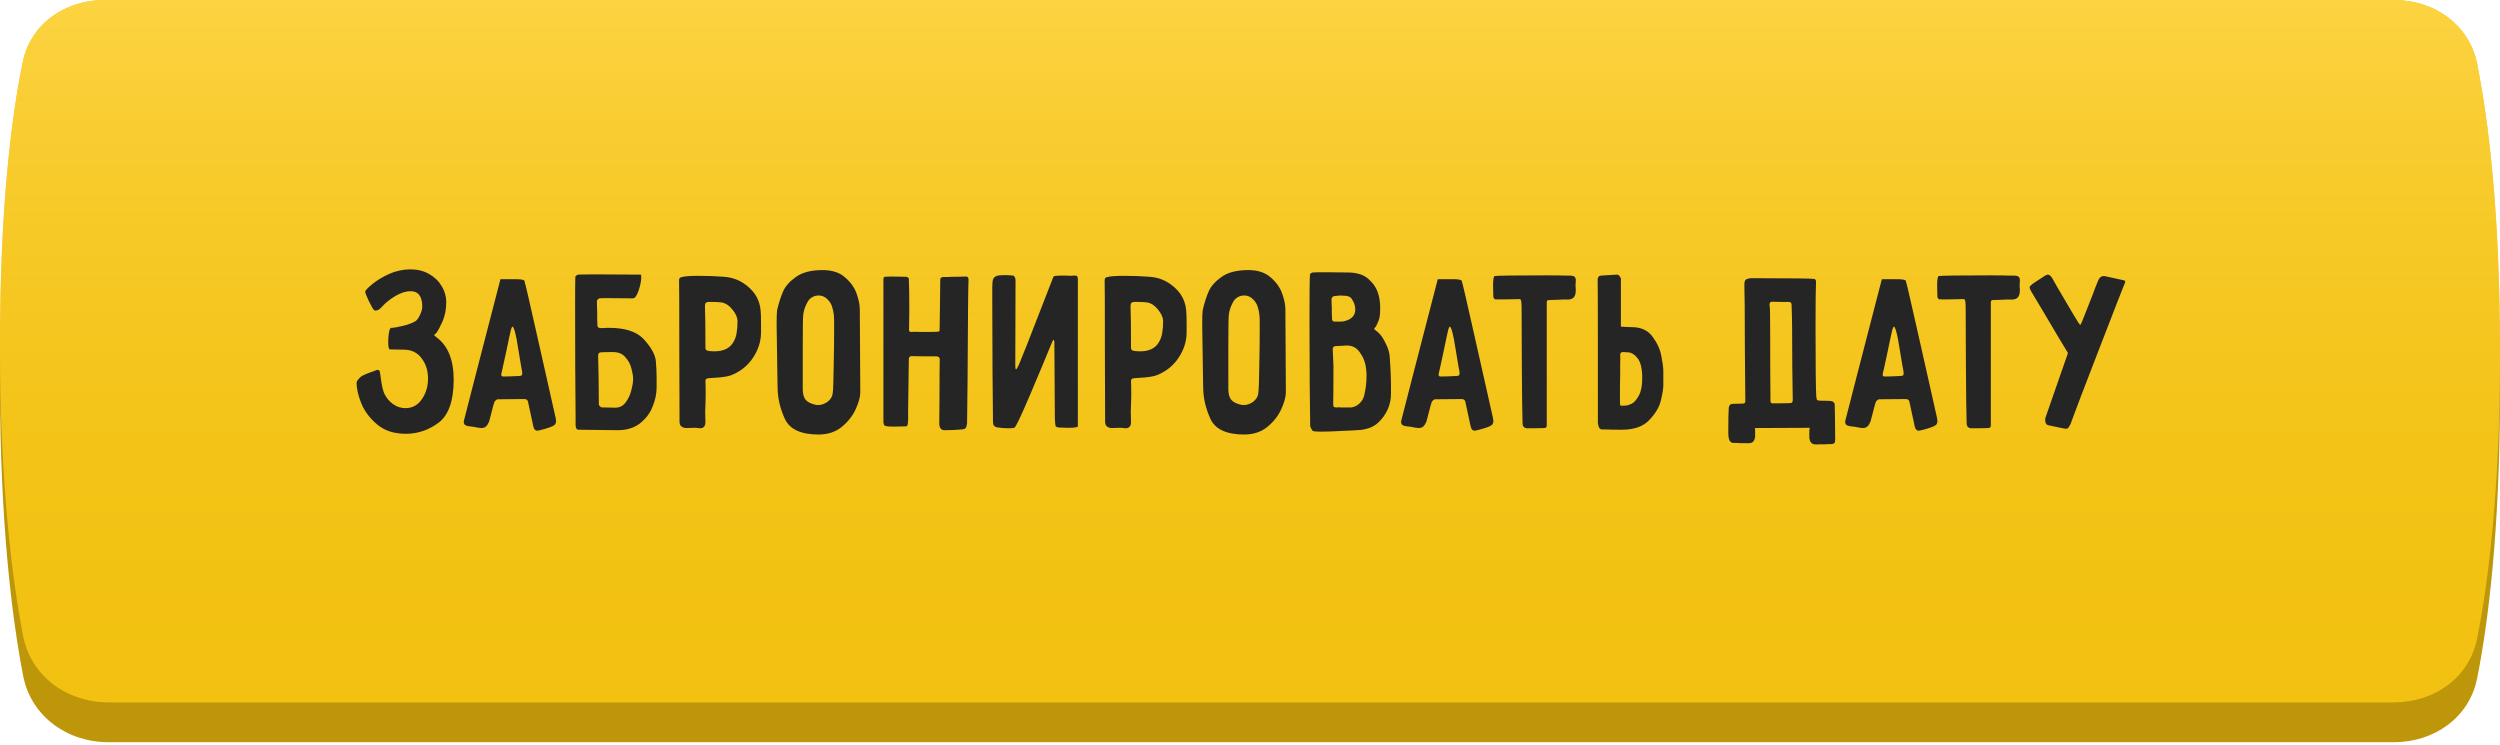
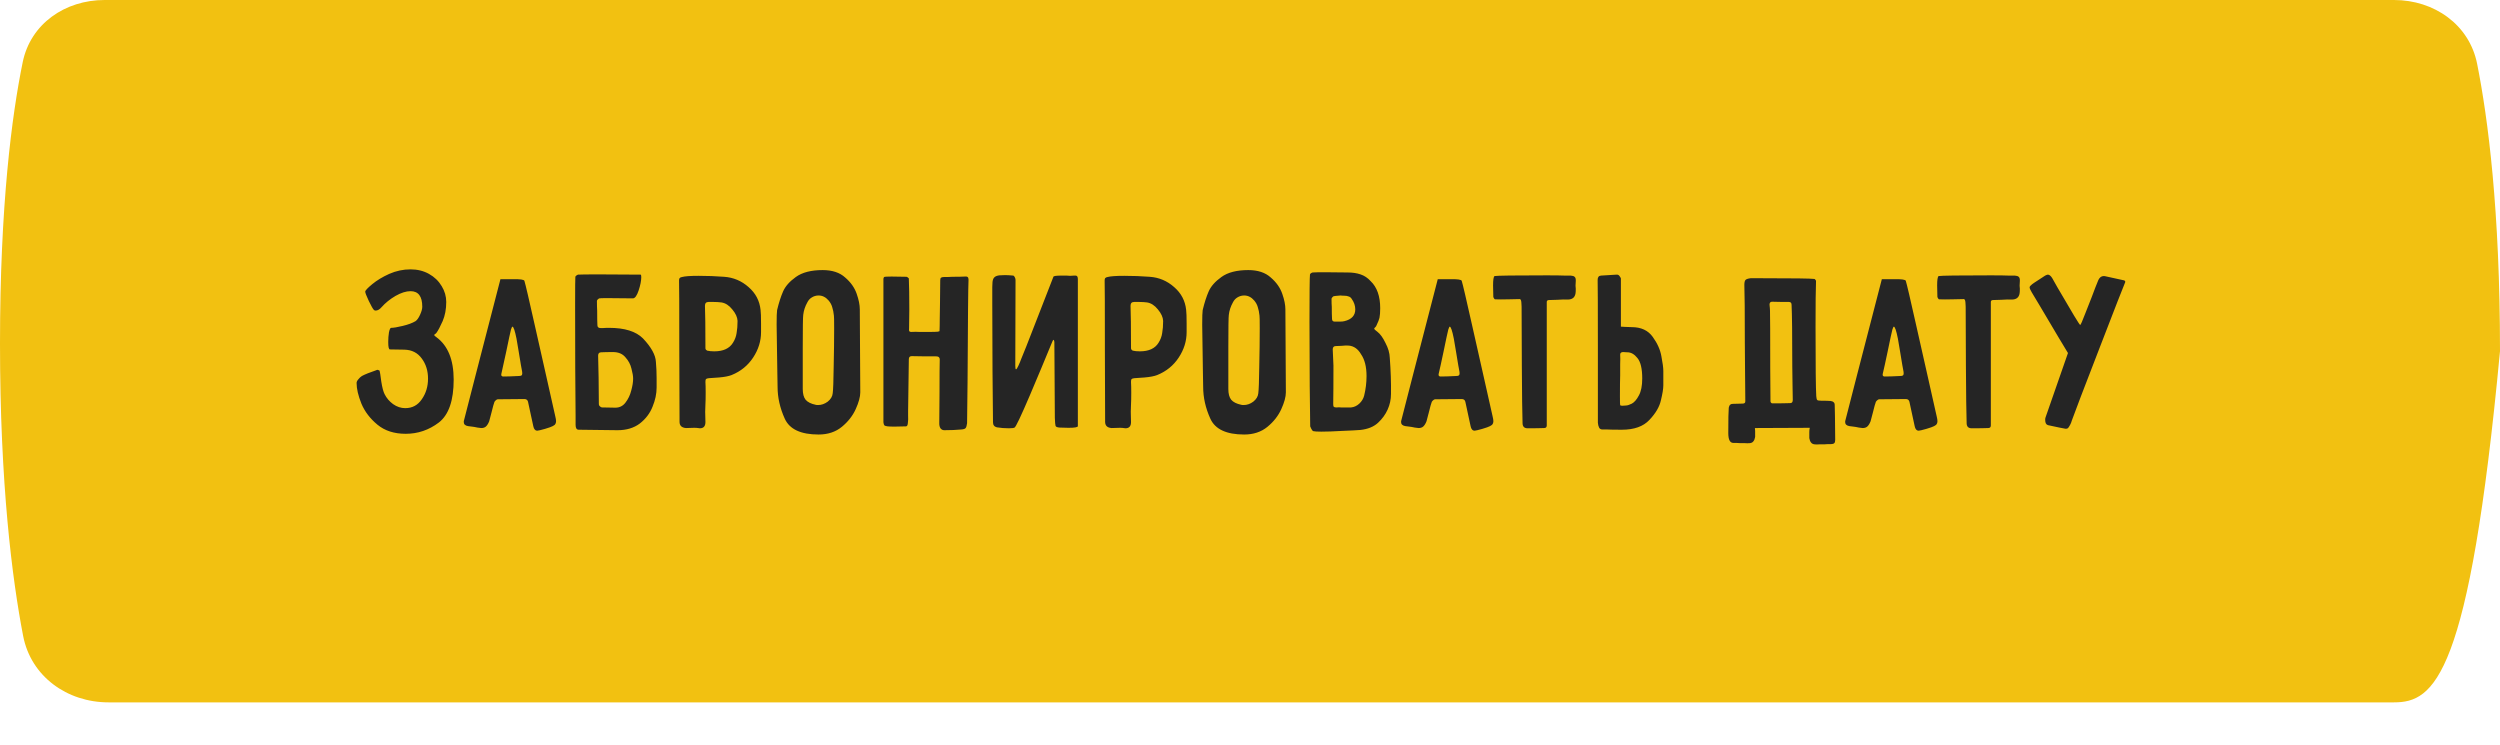
<svg xmlns="http://www.w3.org/2000/svg" width="1004" height="299" viewBox="0 0 1004 299" fill="none">
-   <path d="M9.115 40.997C12.28 25.509 26.187 16 41.995 16H961.422C977.525 16 991.666 25.831 994.814 41.624C999.168 63.463 1004 100.45 1004 157.035C1004 213.621 999.168 250.607 994.814 272.447C991.666 288.239 977.525 298.071 961.422 298.071H43.583C26.977 298.071 12.427 287.676 9.289 271.37C4.909 248.611 6.97026e-09 210.499 4.48562e-09 154C2.03372e-09 98.246 4.781 62.211 9.115 40.997Z" fill="#BE960A" />
-   <path d="M9.115 24.997C12.28 9.509 26.187 0 41.995 0H961.422C977.525 0 991.666 9.831 994.814 25.624C999.168 47.463 1004 84.45 1004 141.035C1004 197.621 999.168 234.607 994.814 256.447C991.666 272.239 977.525 282.071 961.422 282.071H43.583C26.977 282.071 12.427 271.676 9.289 255.37C4.909 232.611 6.97026e-09 194.499 4.48562e-09 138C2.03372e-09 82.246 4.781 46.211 9.115 24.997Z" fill="#F2C111" />
-   <path d="M9.115 24.997C12.28 9.509 26.187 0 41.995 0H961.422C977.525 0 991.666 9.831 994.814 25.624C999.168 47.463 1004 84.45 1004 141.035C1004 197.621 999.168 234.607 994.814 256.447C991.666 272.239 977.525 282.071 961.422 282.071H43.583C26.977 282.071 12.427 271.676 9.289 255.37C4.909 232.611 6.97026e-09 194.499 4.48562e-09 138C2.03372e-09 82.246 4.781 46.211 9.115 24.997Z" fill="url(#paint0_linear_158_128)" />
+   <path d="M9.115 24.997C12.28 9.509 26.187 0 41.995 0H961.422C977.525 0 991.666 9.831 994.814 25.624C999.168 47.463 1004 84.45 1004 141.035C991.666 272.239 977.525 282.071 961.422 282.071H43.583C26.977 282.071 12.427 271.676 9.289 255.37C4.909 232.611 6.97026e-09 194.499 4.48562e-09 138C2.03372e-09 82.246 4.781 46.211 9.115 24.997Z" fill="#F2C111" />
  <path d="M150.139 124.443C150.331 124.636 150.556 124.732 150.813 124.732C151.647 124.732 152.449 124.283 153.219 123.384C154.76 121.651 156.621 120.143 158.803 118.86C161.049 117.576 163.071 116.934 164.868 116.934C168.013 116.934 169.585 119.02 169.585 123.192C169.585 124.026 169.296 125.085 168.719 126.369C168.141 127.652 167.531 128.519 166.889 128.968C165.606 129.738 163.873 130.38 161.691 130.893C159.573 131.407 158.033 131.663 157.07 131.663C156.749 131.663 156.46 132.273 156.204 133.492C156.011 134.712 155.915 135.995 155.915 137.343C155.915 139.333 156.139 140.328 156.589 140.328C158.771 140.328 160.696 140.36 162.365 140.424C165.381 140.488 167.724 141.675 169.392 143.986C171.061 146.232 171.895 148.928 171.895 152.072C171.895 155.217 171.061 157.977 169.392 160.351C167.788 162.726 165.574 163.913 162.75 163.913C161.017 163.913 159.38 163.368 157.84 162.277C156.364 161.186 155.241 159.87 154.471 158.33C153.957 157.367 153.508 155.666 153.123 153.228C152.802 150.725 152.577 149.281 152.449 148.895C152.385 148.767 152.192 148.671 151.871 148.607C151.615 148.478 151.422 148.478 151.294 148.607C148.47 149.569 146.48 150.372 145.325 151.013C144.812 151.334 144.33 151.784 143.881 152.361C143.432 152.875 143.207 153.356 143.207 153.805C143.207 156.116 143.849 158.875 145.133 162.084C146.48 165.293 148.63 168.117 151.583 170.556C154.535 172.995 158.322 174.214 162.942 174.214C167.82 174.214 172.248 172.706 176.228 169.69C180.207 166.609 182.196 160.865 182.196 152.457C182.196 144.499 179.886 138.819 175.265 135.418C174.687 135.033 174.398 134.744 174.398 134.551C174.398 134.423 174.495 134.295 174.687 134.166C174.944 134.038 175.136 133.878 175.265 133.685C175.971 132.722 176.805 131.15 177.768 128.968C178.731 126.722 179.212 124.154 179.212 121.266C179.212 119.02 178.602 116.902 177.383 114.913C176.163 112.859 174.463 111.222 172.28 110.003C170.098 108.783 167.627 108.174 164.868 108.174C161.916 108.174 159.06 108.783 156.3 110.003C153.604 111.222 151.326 112.602 149.465 114.142C147.604 115.683 146.673 116.677 146.673 117.127C146.673 117.576 147.154 118.827 148.117 120.881C149.08 122.871 149.754 124.058 150.139 124.443ZM190.964 150.821L186.343 168.823C186.279 168.951 186.247 169.176 186.247 169.497C186.247 170.396 186.825 170.941 187.98 171.134C188.365 171.198 188.878 171.262 189.52 171.326C190.162 171.39 190.9 171.519 191.734 171.711C192.504 171.84 193.018 171.904 193.275 171.904C194.045 171.904 194.654 171.711 195.104 171.326C195.617 170.877 196.066 170.171 196.452 169.208C196.58 168.823 196.901 167.604 197.414 165.55C197.928 163.432 198.313 162.052 198.569 161.41C198.698 161.154 198.89 160.929 199.147 160.737C199.404 160.48 199.66 160.351 199.917 160.351L210.603 160.255C211.373 160.255 211.855 160.608 212.047 161.314L214.165 171.134C214.293 171.775 214.486 172.225 214.743 172.481C214.999 172.802 215.352 172.963 215.802 172.963C215.994 172.963 216.347 172.899 216.861 172.77C218.208 172.449 219.524 172.064 220.808 171.615C221.706 171.294 222.348 170.973 222.733 170.652C223.118 170.267 223.311 169.754 223.311 169.112C223.311 168.663 223.214 168.053 223.022 167.283L219.171 150.147C218.529 147.387 217.053 140.841 214.743 130.508C212.432 120.175 211.052 114.271 210.603 112.795C210.475 112.281 208.87 112.057 205.79 112.121C202.773 112.121 201.169 112.121 200.976 112.121L190.964 150.821ZM205.212 132.337C205.469 131.567 205.661 131.182 205.79 131.182C206.239 131.182 206.784 132.786 207.426 135.995L208.293 141.098C209.063 145.847 209.512 148.478 209.64 148.992C209.705 149.248 209.737 149.601 209.737 150.051C209.737 150.436 209.608 150.692 209.352 150.821C209.159 150.949 208.742 151.013 208.1 151.013C205.661 151.142 203.672 151.206 202.131 151.206C201.425 151.206 201.169 150.821 201.361 150.051C201.81 148.189 202.452 145.269 203.287 141.29C204.313 136.284 204.955 133.3 205.212 132.337ZM240.497 110.195C235.94 110.195 233.148 110.227 232.121 110.292C231.929 110.356 231.704 110.484 231.448 110.677C231.255 110.805 231.127 110.966 231.062 111.158C230.998 111.607 230.966 115.49 230.966 122.807C230.966 141.098 231.03 155.891 231.159 167.187V170.652C231.159 171.936 231.576 172.578 232.41 172.578L248.006 172.77C251.6 172.77 254.584 171.872 256.959 170.075C259.333 168.213 261.034 165.967 262.061 163.336C263.152 160.704 263.698 158.137 263.698 155.634V151.88C263.698 149.634 263.601 147.451 263.409 145.334C263.28 142.574 261.548 139.429 258.21 135.899C255.386 133.075 250.862 131.663 244.636 131.663C243.481 131.663 242.647 131.695 242.133 131.76C241.684 131.76 241.395 131.76 241.267 131.76C240.368 131.76 239.919 131.375 239.919 130.604C239.855 129.513 239.823 127.556 239.823 124.732C239.759 123.769 239.727 122.486 239.727 120.881C239.727 120.689 239.823 120.496 240.015 120.304C240.272 120.047 240.497 119.886 240.689 119.822C240.882 119.758 242.005 119.726 244.059 119.726L254.167 119.822C255.001 119.822 255.771 118.763 256.477 116.645C257.183 114.527 257.536 112.73 257.536 111.254C257.536 110.613 257.44 110.292 257.248 110.292L240.497 110.195ZM246.177 141.386C248.359 141.386 250.027 142.092 251.183 143.504C252.402 144.852 253.204 146.36 253.589 148.029C254.039 149.698 254.263 151.045 254.263 152.072C254.263 153.42 254.007 155.025 253.493 156.886C253.044 158.683 252.274 160.287 251.183 161.699C250.156 163.047 248.808 163.721 247.139 163.721L241.845 163.625C241.78 163.625 241.62 163.593 241.363 163.528C241.171 163.4 240.978 163.24 240.786 163.047C240.593 162.854 240.497 162.598 240.497 162.277C240.497 159.004 240.465 155.474 240.401 151.687C240.336 147.901 240.272 144.948 240.208 142.831C240.208 141.932 240.625 141.483 241.459 141.483C242.615 141.419 244.187 141.386 246.177 141.386ZM305.634 129.93C305.634 127.235 305.57 125.406 305.441 124.443C305.056 120.785 303.452 117.736 300.628 115.298C297.804 112.795 294.531 111.415 290.809 111.158C287.471 110.901 284.07 110.773 280.604 110.773C277.267 110.773 275.02 110.933 273.865 111.254C273.416 111.318 273.095 111.479 272.903 111.736C272.774 111.928 272.71 112.249 272.71 112.698C272.774 113.854 272.806 123.031 272.806 140.231L272.903 169.401C272.903 170.941 273.769 171.775 275.502 171.904L278.775 171.807C279.481 171.807 279.994 171.84 280.315 171.904L281.085 172C282.562 172 283.3 171.166 283.3 169.497C283.235 167.893 283.203 166.513 283.203 165.357C283.268 164.138 283.3 163.143 283.3 162.373C283.364 161.346 283.396 159.774 283.396 157.656C283.396 155.795 283.364 154.383 283.3 153.42C283.3 152.842 283.364 152.457 283.492 152.265C283.685 152.072 284.07 151.944 284.647 151.88C285.225 151.816 286.605 151.719 288.787 151.591C290.969 151.398 292.638 151.078 293.793 150.628C297.451 149.152 300.339 146.81 302.457 143.601C304.575 140.392 305.634 136.99 305.634 133.396V129.93ZM283.3 139.846C283.3 131.439 283.235 125.759 283.107 122.807C283.107 121.78 283.588 121.266 284.551 121.266C284.744 121.266 285.418 121.266 286.573 121.266C287.728 121.266 288.787 121.33 289.75 121.459C291.354 121.716 292.798 122.646 294.082 124.251C295.429 125.855 296.135 127.395 296.2 128.872C296.2 130.733 296.071 132.369 295.815 133.781C295.622 135.129 295.141 136.413 294.371 137.632C292.959 139.942 290.456 141.098 286.862 141.098C285.706 141.098 284.744 141.001 283.973 140.809C283.845 140.745 283.685 140.616 283.492 140.424C283.364 140.231 283.3 140.039 283.3 139.846ZM312.083 124.539C311.955 125.31 311.891 127.267 311.891 130.412C311.891 132.337 311.987 138.787 312.18 149.762L312.276 155.345C312.276 159.645 313.238 163.913 315.164 168.149C317.089 172.385 321.614 174.503 328.738 174.503C332.46 174.503 335.573 173.476 338.076 171.422C340.579 169.369 342.44 166.994 343.659 164.298C344.879 161.603 345.489 159.357 345.489 157.56C345.489 153.26 345.456 147.708 345.392 140.905C345.392 134.102 345.36 128.551 345.296 124.251C345.296 122.454 344.879 120.368 344.045 117.993C343.21 115.554 341.67 113.372 339.424 111.447C337.242 109.457 334.225 108.463 330.374 108.463C325.753 108.463 322.159 109.393 319.592 111.254C317.089 113.051 315.388 114.977 314.49 117.03C313.591 119.084 312.789 121.587 312.083 124.539ZM334.899 126.754C334.963 126.946 334.995 128.647 334.995 131.856C334.995 136.541 334.931 141.707 334.803 147.355C334.739 152.939 334.61 156.469 334.418 157.945C334.289 159.228 333.615 160.351 332.396 161.314C331.177 162.213 329.893 162.662 328.545 162.662C328.096 162.662 327.775 162.63 327.583 162.566C325.721 162.181 324.374 161.507 323.539 160.544C322.769 159.581 322.384 158.137 322.384 156.212V151.88V139.654C322.384 131.695 322.448 127.299 322.577 126.465C322.769 124.732 323.315 123.063 324.213 121.459C324.662 120.56 325.272 119.886 326.042 119.437C326.877 118.924 327.775 118.667 328.738 118.667C330.278 118.667 331.626 119.341 332.781 120.689C333.487 121.523 333.968 122.422 334.225 123.384C334.546 124.347 334.771 125.47 334.899 126.754ZM363.83 171.23C364.279 171.23 364.536 170.781 364.6 169.882C364.729 168.919 364.761 167.957 364.696 166.994C364.696 166.031 364.696 165.357 364.696 164.972L364.985 144.275C364.985 143.44 365.37 143.023 366.14 143.023C368.387 143.087 371.756 143.119 376.249 143.119C376.698 143.184 376.987 143.312 377.115 143.504C377.308 143.697 377.404 143.986 377.404 144.371C377.34 146.168 377.308 150.725 377.308 158.041L377.211 170.075C377.211 170.845 377.372 171.487 377.693 172C378.078 172.513 378.591 172.77 379.233 172.77C381.8 172.77 384.079 172.674 386.068 172.481C386.967 172.417 387.544 172.225 387.801 171.904C388.058 171.583 388.25 170.941 388.379 169.978L388.571 153.228C388.7 128.326 388.828 114.752 388.956 112.506V112.217C388.956 111.318 388.475 110.933 387.512 111.062C386.485 111.126 384.785 111.158 382.41 111.158C381.64 111.222 380.517 111.254 379.041 111.254C378.527 111.254 378.142 111.351 377.885 111.543C377.693 111.736 377.596 112.089 377.596 112.602L377.5 122.036C377.436 124.026 377.404 126.048 377.404 128.101C377.404 130.155 377.372 131.792 377.308 133.011C376.923 133.139 376.698 133.204 376.634 133.204C375.928 133.268 374.933 133.3 373.649 133.3H371.146C370.633 133.3 369.959 133.3 369.125 133.3C368.291 133.236 367.264 133.236 366.044 133.3H365.852C365.531 133.3 365.306 133.204 365.178 133.011C365.049 132.754 365.017 132.466 365.082 132.145L365.178 124.251C365.178 118.795 365.114 114.656 364.985 111.832C364.985 111.768 364.889 111.671 364.696 111.543C364.504 111.351 364.311 111.222 364.119 111.158L358.054 111.062C356.193 111.062 355.198 111.126 355.07 111.254C354.877 111.447 354.781 111.704 354.781 112.024C354.781 112.345 354.781 112.538 354.781 112.602V120.111V157.848V168.246C354.781 168.502 354.781 168.951 354.781 169.593C354.845 170.171 354.973 170.588 355.166 170.845C355.423 171.037 355.872 171.166 356.514 171.23C357.027 171.294 357.926 171.326 359.209 171.326L363.83 171.23ZM410.147 144.082C409.827 144.981 409.441 145.911 408.992 146.874C408.543 147.837 408.222 148.318 408.03 148.318C407.837 148.318 407.741 147.837 407.741 146.874L407.837 112.506V112.41C407.837 112.089 407.741 111.736 407.548 111.351C407.356 110.966 407.163 110.741 406.971 110.677C405.559 110.548 404.435 110.484 403.601 110.484L401.291 110.58C400.392 110.709 399.75 110.966 399.365 111.351C398.98 111.671 398.724 112.281 398.595 113.18C398.595 113.372 398.563 114.078 398.499 115.298C398.499 116.453 398.499 118.603 398.499 121.748C398.499 130.797 398.531 139.975 398.595 149.281C398.659 158.522 398.724 165.293 398.788 169.593C398.788 170.684 399.301 171.358 400.328 171.615C401.868 171.872 403.473 172 405.141 172C406.297 172 407.067 171.904 407.452 171.711C407.965 171.454 410.019 167.122 413.613 158.715C417.207 150.243 419.999 143.569 421.989 138.691C422.566 137.215 422.919 136.477 423.047 136.477C423.176 136.477 423.272 136.605 423.336 136.862C423.4 137.054 423.433 137.215 423.433 137.343L423.625 167.86C423.689 169.593 423.786 170.652 423.914 171.037C424.042 171.422 424.588 171.647 425.55 171.711L429.112 171.807C431.615 171.807 432.867 171.583 432.867 171.134V128.101V112.024C432.867 111.447 432.739 111.062 432.482 110.869C432.289 110.677 431.904 110.613 431.327 110.677C430.877 110.741 430.364 110.773 429.786 110.773C429.273 110.709 428.792 110.677 428.342 110.677H426.321C424.203 110.677 423.112 110.837 423.047 111.158C421.764 114.495 419.453 120.432 416.116 128.968C412.843 137.439 410.853 142.478 410.147 144.082ZM476.549 129.93C476.549 127.235 476.485 125.406 476.356 124.443C475.971 120.785 474.367 117.736 471.543 115.298C468.719 112.795 465.446 111.415 461.723 111.158C458.386 110.901 454.985 110.773 451.519 110.773C448.182 110.773 445.935 110.933 444.78 111.254C444.331 111.318 444.01 111.479 443.817 111.736C443.689 111.928 443.625 112.249 443.625 112.698C443.689 113.854 443.721 123.031 443.721 140.231L443.817 169.401C443.817 170.941 444.684 171.775 446.417 171.904L449.69 171.807C450.396 171.807 450.909 171.84 451.23 171.904L452 172C453.476 172 454.215 171.166 454.215 169.497C454.15 167.893 454.118 166.513 454.118 165.357C454.182 164.138 454.215 163.143 454.215 162.373C454.279 161.346 454.311 159.774 454.311 157.656C454.311 155.795 454.279 154.383 454.215 153.42C454.215 152.842 454.279 152.457 454.407 152.265C454.6 152.072 454.985 151.944 455.562 151.88C456.14 151.816 457.52 151.719 459.702 151.591C461.884 151.398 463.553 151.078 464.708 150.628C468.366 149.152 471.254 146.81 473.372 143.601C475.49 140.392 476.549 136.99 476.549 133.396V129.93ZM454.215 139.846C454.215 131.439 454.15 125.759 454.022 122.807C454.022 121.78 454.503 121.266 455.466 121.266C455.659 121.266 456.332 121.266 457.488 121.266C458.643 121.266 459.702 121.33 460.665 121.459C462.269 121.716 463.713 122.646 464.997 124.251C466.344 125.855 467.05 127.395 467.115 128.872C467.115 130.733 466.986 132.369 466.729 133.781C466.537 135.129 466.056 136.413 465.285 137.632C463.873 139.942 461.37 141.098 457.776 141.098C456.621 141.098 455.659 141.001 454.888 140.809C454.76 140.745 454.6 140.616 454.407 140.424C454.279 140.231 454.215 140.039 454.215 139.846ZM482.998 124.539C482.87 125.31 482.806 127.267 482.806 130.412C482.806 132.337 482.902 138.787 483.094 149.762L483.191 155.345C483.191 159.645 484.153 163.913 486.079 168.149C488.004 172.385 492.529 174.503 499.653 174.503C503.375 174.503 506.488 173.476 508.991 171.422C511.494 169.369 513.355 166.994 514.574 164.298C515.794 161.603 516.403 159.357 516.403 157.56C516.403 153.26 516.371 147.708 516.307 140.905C516.307 134.102 516.275 128.551 516.211 124.251C516.211 122.454 515.794 120.368 514.959 117.993C514.125 115.554 512.585 113.372 510.339 111.447C508.156 109.457 505.14 108.463 501.289 108.463C496.668 108.463 493.074 109.393 490.507 111.254C488.004 113.051 486.303 114.977 485.405 117.03C484.506 119.084 483.704 121.587 482.998 124.539ZM505.814 126.754C505.878 126.946 505.91 128.647 505.91 131.856C505.91 136.541 505.846 141.707 505.718 147.355C505.653 152.939 505.525 156.469 505.333 157.945C505.204 159.228 504.53 160.351 503.311 161.314C502.091 162.213 500.808 162.662 499.46 162.662C499.011 162.662 498.69 162.63 498.497 162.566C496.636 162.181 495.288 161.507 494.454 160.544C493.684 159.581 493.299 158.137 493.299 156.212V151.88V139.654C493.299 131.695 493.363 127.299 493.491 126.465C493.684 124.732 494.23 123.063 495.128 121.459C495.577 120.56 496.187 119.886 496.957 119.437C497.791 118.924 498.69 118.667 499.653 118.667C501.193 118.667 502.541 119.341 503.696 120.689C504.402 121.523 504.883 122.422 505.14 123.384C505.461 124.347 505.686 125.47 505.814 126.754ZM526.081 110.292C525.952 111.447 525.888 117.736 525.888 129.16C525.888 138.466 525.92 147.098 525.984 155.057C526.049 163.015 526.113 168.406 526.177 171.23C526.177 171.294 526.305 171.583 526.562 172.096C526.819 172.674 527.108 173.027 527.429 173.155C527.942 173.284 529.001 173.348 530.605 173.348C532.852 173.348 535.611 173.251 538.885 173.059C542.158 172.931 544.629 172.802 546.297 172.674C549.314 172.353 551.688 171.39 553.421 169.786C555.09 168.246 556.373 166.481 557.272 164.491C558.17 162.501 558.62 160.416 558.62 158.234C558.684 153.677 558.523 148.831 558.138 143.697C558.074 141.772 557.497 139.782 556.405 137.728C555.379 135.61 554.32 134.134 553.229 133.3C552.33 132.658 551.881 132.209 551.881 131.952C551.881 131.824 552.009 131.663 552.266 131.471C552.523 131.214 552.683 130.989 552.747 130.797C553.453 129.321 553.87 128.262 553.999 127.62C554.191 126.722 554.288 125.438 554.288 123.769C554.288 118.956 553.004 115.33 550.437 112.891C549.282 111.607 547.934 110.709 546.393 110.195C544.917 109.682 543.185 109.425 541.195 109.425L531.857 109.329C529.739 109.329 528.167 109.361 527.14 109.425C526.883 109.489 526.626 109.618 526.37 109.81C526.177 110.003 526.081 110.163 526.081 110.292ZM538.403 118.667C538.788 118.731 539.302 118.763 539.943 118.763C540.585 118.763 541.131 118.86 541.58 119.052C542.093 119.18 542.511 119.501 542.832 120.015C543.794 121.363 544.276 122.774 544.276 124.251C544.276 126.689 542.832 128.262 539.943 128.968C539.494 129.096 538.885 129.16 538.114 129.16C537.344 129.16 536.735 129.16 536.285 129.16H535.996C535.29 129.16 534.937 128.775 534.937 128.005C534.873 126.914 534.841 125.31 534.841 123.192C534.777 122.486 534.745 121.427 534.745 120.015C534.745 119.822 534.841 119.63 535.034 119.437C535.226 119.18 535.419 119.02 535.611 118.956C535.804 118.892 536.735 118.795 538.403 118.667ZM546.586 142.253C548.062 144.371 548.8 147.291 548.8 151.013C548.8 153.709 548.479 156.34 547.838 158.907C547.517 160.127 546.875 161.186 545.912 162.084C544.949 162.983 543.858 163.496 542.639 163.625H539.751C539.43 163.625 539.013 163.625 538.499 163.625C538.05 163.56 537.505 163.56 536.863 163.625H536.574C536.125 163.625 535.804 163.528 535.611 163.336C535.483 163.143 535.419 162.79 535.419 162.277C535.483 158.875 535.515 153.741 535.515 146.874L535.226 140.328C535.226 139.429 535.643 138.98 536.478 138.98C536.927 138.98 537.697 138.948 538.788 138.883C539.879 138.755 540.842 138.723 541.676 138.787C543.73 138.98 545.367 140.135 546.586 142.253ZM567.391 150.821L562.77 168.823C562.706 168.951 562.673 169.176 562.673 169.497C562.673 170.396 563.251 170.941 564.406 171.134C564.791 171.198 565.305 171.262 565.947 171.326C566.588 171.39 567.326 171.519 568.161 171.711C568.931 171.84 569.444 171.904 569.701 171.904C570.471 171.904 571.081 171.711 571.53 171.326C572.044 170.877 572.493 170.171 572.878 169.208C573.006 168.823 573.327 167.604 573.841 165.55C574.354 163.432 574.739 162.052 574.996 161.41C575.124 161.154 575.317 160.929 575.573 160.737C575.83 160.48 576.087 160.351 576.344 160.351L587.029 160.255C587.8 160.255 588.281 160.608 588.474 161.314L590.591 171.134C590.72 171.775 590.912 172.225 591.169 172.481C591.426 172.802 591.779 172.963 592.228 172.963C592.421 172.963 592.774 172.899 593.287 172.77C594.635 172.449 595.95 172.064 597.234 171.615C598.133 171.294 598.774 170.973 599.159 170.652C599.544 170.267 599.737 169.754 599.737 169.112C599.737 168.663 599.641 168.053 599.448 167.283L595.597 150.147C594.956 147.387 593.48 140.841 591.169 130.508C588.859 120.175 587.479 114.271 587.029 112.795C586.901 112.281 585.297 112.057 582.216 112.121C579.2 112.121 577.595 112.121 577.403 112.121L567.391 150.821ZM581.638 132.337C581.895 131.567 582.088 131.182 582.216 131.182C582.665 131.182 583.211 132.786 583.853 135.995L584.719 141.098C585.489 145.847 585.938 148.478 586.067 148.992C586.131 149.248 586.163 149.601 586.163 150.051C586.163 150.436 586.035 150.692 585.778 150.821C585.585 150.949 585.168 151.013 584.527 151.013C582.088 151.142 580.098 151.206 578.558 151.206C577.852 151.206 577.595 150.821 577.788 150.051C578.237 148.189 578.879 145.269 579.713 141.29C580.74 136.284 581.382 133.3 581.638 132.337ZM600.194 110.869C599.808 111.19 599.616 112.442 599.616 114.624L599.712 119.148C599.712 119.341 599.808 119.566 600.001 119.822C600.129 120.079 600.258 120.207 600.386 120.207C601.67 120.272 603.531 120.272 605.97 120.207C608.473 120.143 609.917 120.111 610.302 120.111C610.687 120.111 610.911 120.56 610.976 121.459C611.04 122.293 611.072 122.871 611.072 123.192C611.072 127.235 611.104 135.097 611.168 146.778C611.232 158.458 611.329 166.16 611.457 169.882C611.457 171.294 612.131 172 613.479 172C616.431 172 618.645 171.968 620.121 171.904C620.827 171.904 621.18 171.551 621.18 170.845V135.995V121.555V121.266C621.18 120.753 621.501 120.496 622.143 120.496L625.32 120.4C627.181 120.272 628.593 120.239 629.556 120.304C631.417 120.304 632.476 119.469 632.732 117.801C632.797 117.416 632.829 116.806 632.829 115.971C632.829 115.651 632.797 115.233 632.732 114.72C632.732 114.207 632.764 113.597 632.829 112.891V112.506C632.829 111.864 632.668 111.415 632.347 111.158C632.091 110.901 631.577 110.741 630.807 110.677C630.55 110.677 629.716 110.677 628.304 110.677C626.956 110.613 624.582 110.58 621.18 110.58C608.216 110.58 601.22 110.677 600.194 110.869ZM650.951 111.832C650.951 111.704 650.791 111.415 650.47 110.966C650.149 110.452 649.732 110.227 649.218 110.292L642.961 110.677C642.062 110.741 641.613 111.318 641.613 112.41C641.677 113.629 641.709 123.448 641.709 141.868V169.786C641.774 170.556 641.934 171.198 642.191 171.711C642.448 172.225 642.897 172.481 643.539 172.481H645.464C646.362 172.546 648.32 172.578 651.336 172.578C656.278 172.578 659.968 171.262 662.407 168.631C664.91 165.999 666.451 163.368 667.028 160.737C667.67 158.105 667.991 156.116 667.991 154.768V148.992C667.991 147.708 667.734 145.751 667.221 143.119C666.771 140.488 665.616 137.889 663.755 135.322C661.894 132.69 659.07 131.375 655.283 131.375C654.321 131.375 653.422 131.342 652.588 131.278C651.754 131.214 651.208 131.182 650.951 131.182V111.832ZM650.662 162.758C650.598 162.694 650.566 161.443 650.566 159.004C650.566 155.345 650.598 152.554 650.662 150.628C650.662 149.216 650.662 147.74 650.662 146.2C650.727 144.66 650.727 143.408 650.662 142.445C650.662 142.06 650.759 141.804 650.951 141.675C651.144 141.483 651.433 141.386 651.818 141.386L653.551 141.483C655.027 141.483 656.374 142.253 657.594 143.793C658.877 145.334 659.519 148.061 659.519 151.976C659.519 154.928 659.07 157.207 658.171 158.811C657.337 160.416 656.407 161.507 655.38 162.084C654.353 162.598 653.551 162.854 652.973 162.854L651.529 162.951C651.208 162.951 650.919 162.887 650.662 162.758ZM694.273 163.721C694.466 162.63 695.075 162.116 696.102 162.181L699.857 162.084C700.627 162.084 700.98 161.731 700.916 161.025C700.851 158.009 700.819 154.351 700.819 150.051C700.819 145.751 700.787 141.515 700.723 137.343C700.723 125.277 700.659 117.64 700.531 114.431C700.531 113.404 700.691 112.73 701.012 112.41C701.333 112.089 702.007 111.864 703.034 111.736H707.462C720.234 111.736 727.293 111.832 728.641 112.024C728.769 112.024 728.898 112.121 729.026 112.313C729.219 112.506 729.315 112.698 729.315 112.891C729.187 115.971 729.122 122.069 729.122 131.182C729.122 146.778 729.219 156.084 729.411 159.1C729.475 159.934 729.604 160.448 729.796 160.64C729.989 160.833 730.534 160.929 731.433 160.929C733.102 160.929 734.321 160.961 735.091 161.025C735.669 161.09 736.086 161.25 736.343 161.507C736.663 161.699 736.824 162.116 736.824 162.758C736.824 164.363 736.856 165.839 736.92 167.187L737.016 176.621C737.016 177.327 736.888 177.776 736.631 177.969C736.375 178.225 735.957 178.354 735.38 178.354C734.16 178.354 733.23 178.386 732.588 178.45C732.075 178.45 731.465 178.45 730.759 178.45C730.053 178.514 729.379 178.514 728.737 178.45C728.096 178.386 727.614 178.129 727.293 177.68C726.972 177.295 726.748 176.717 726.619 175.947V173.54C726.619 172.899 726.684 172.321 726.812 171.807L704.766 171.904C704.831 172.225 704.863 172.61 704.863 173.059V175.466C704.734 176.236 704.51 176.813 704.189 177.199C703.868 177.648 703.387 177.904 702.745 177.969C702.103 178.033 701.429 178.033 700.723 177.969C700.017 177.969 699.407 177.969 698.894 177.969C698.252 177.904 697.322 177.872 696.102 177.872C694.754 177.872 694.081 176.557 694.081 173.925C694.081 168.342 694.145 164.94 694.273 163.721ZM710.639 122.325C710.767 123.48 710.831 124.315 710.831 124.828C710.895 126.561 710.928 134.295 710.928 148.029L711.024 161.122C711.024 161.314 711.088 161.507 711.216 161.699C711.409 161.892 711.569 161.988 711.698 161.988C714.907 161.988 717.313 161.956 718.918 161.892C719.303 161.892 719.56 161.795 719.688 161.603C719.881 161.41 719.977 161.09 719.977 160.64C719.913 159.164 719.881 157.175 719.881 154.672C719.881 152.169 719.849 149.666 719.784 147.163C719.784 134.583 719.688 126.336 719.496 122.422C719.496 121.651 719.143 121.266 718.437 121.266C715.484 121.266 713.238 121.234 711.698 121.17C710.992 121.17 710.639 121.555 710.639 122.325ZM745.733 150.821L741.112 168.823C741.047 168.951 741.015 169.176 741.015 169.497C741.015 170.396 741.593 170.941 742.748 171.134C743.133 171.198 743.647 171.262 744.289 171.326C744.93 171.39 745.668 171.519 746.503 171.711C747.273 171.84 747.786 171.904 748.043 171.904C748.813 171.904 749.423 171.711 749.872 171.326C750.386 170.877 750.835 170.171 751.22 169.208C751.348 168.823 751.669 167.604 752.183 165.55C752.696 163.432 753.081 162.052 753.338 161.41C753.466 161.154 753.659 160.929 753.915 160.737C754.172 160.48 754.429 160.351 754.686 160.351L765.371 160.255C766.142 160.255 766.623 160.608 766.815 161.314L768.933 171.134C769.062 171.775 769.254 172.225 769.511 172.481C769.768 172.802 770.121 172.963 770.57 172.963C770.762 172.963 771.115 172.899 771.629 172.77C772.977 172.449 774.292 172.064 775.576 171.615C776.474 171.294 777.116 170.973 777.501 170.652C777.886 170.267 778.079 169.754 778.079 169.112C778.079 168.663 777.983 168.053 777.79 167.283L773.939 150.147C773.298 147.387 771.821 140.841 769.511 130.508C767.201 120.175 765.821 114.271 765.371 112.795C765.243 112.281 763.639 112.057 760.558 112.121C757.542 112.121 755.937 112.121 755.745 112.121L745.733 150.821ZM759.98 132.337C760.237 131.567 760.43 131.182 760.558 131.182C761.007 131.182 761.553 132.786 762.195 135.995L763.061 141.098C763.831 145.847 764.28 148.478 764.409 148.992C764.473 149.248 764.505 149.601 764.505 150.051C764.505 150.436 764.377 150.692 764.12 150.821C763.927 150.949 763.51 151.013 762.868 151.013C760.43 151.142 758.44 151.206 756.9 151.206C756.194 151.206 755.937 150.821 756.13 150.051C756.579 148.189 757.221 145.269 758.055 141.29C759.082 136.284 759.724 133.3 759.98 132.337ZM778.535 110.869C778.15 111.19 777.958 112.442 777.958 114.624L778.054 119.148C778.054 119.341 778.15 119.566 778.343 119.822C778.471 120.079 778.6 120.207 778.728 120.207C780.012 120.272 781.873 120.272 784.312 120.207C786.815 120.143 788.259 120.111 788.644 120.111C789.029 120.111 789.253 120.56 789.318 121.459C789.382 122.293 789.414 122.871 789.414 123.192C789.414 127.235 789.446 135.097 789.51 146.778C789.574 158.458 789.671 166.16 789.799 169.882C789.799 171.294 790.473 172 791.821 172C794.773 172 796.987 171.968 798.463 171.904C799.169 171.904 799.522 171.551 799.522 170.845V135.995V121.555V121.266C799.522 120.753 799.843 120.496 800.485 120.496L803.662 120.4C805.523 120.272 806.935 120.239 807.897 120.304C809.759 120.304 810.818 119.469 811.074 117.801C811.138 117.416 811.171 116.806 811.171 115.971C811.171 115.651 811.138 115.233 811.074 114.72C811.074 114.207 811.106 113.597 811.171 112.891V112.506C811.171 111.864 811.01 111.415 810.689 111.158C810.433 110.901 809.919 110.741 809.149 110.677C808.892 110.677 808.058 110.677 806.646 110.677C805.298 110.613 802.924 110.58 799.522 110.58C786.558 110.58 779.562 110.677 778.535 110.869ZM835.403 130.508C835.147 130.508 832.098 125.47 826.258 115.394L824.14 111.639C823.562 110.741 822.985 110.292 822.407 110.292C822.214 110.292 821.861 110.42 821.348 110.677L816.92 113.565C816.342 113.95 815.893 114.303 815.572 114.624C815.251 114.88 815.091 115.137 815.091 115.394C815.091 115.779 815.379 116.453 815.957 117.416L819.134 122.71C825.423 133.364 829.21 139.718 830.494 141.772L821.444 167.764C821.38 167.957 821.348 168.246 821.348 168.631C821.348 169.85 821.733 170.556 822.503 170.749C823.273 170.941 824.782 171.262 827.028 171.711L829.531 172.193C830.108 172.193 830.494 172.032 830.686 171.711C831.328 170.813 831.777 169.882 832.034 168.919C833.125 165.839 836.815 156.18 843.105 139.942C849.394 123.641 852.796 114.913 853.309 113.757C853.438 113.501 853.502 113.308 853.502 113.18C853.502 112.795 853.213 112.57 852.635 112.506L845.608 110.966C845.415 110.901 845.159 110.869 844.838 110.869C843.939 110.869 843.233 111.383 842.72 112.41C842.014 114.078 841.115 116.389 840.024 119.341C839.639 120.304 838.805 122.422 837.521 125.695C836.302 128.904 835.596 130.508 835.403 130.508Z" fill="#252525" />
  <defs>
    <linearGradient id="paint0_linear_158_128" x1="502" y1="0" x2="502" y2="282.071" gradientUnits="userSpaceOnUse">
      <stop stop-color="#FCD341" />
      <stop offset="1" stop-color="#F2C111" stop-opacity="0" />
    </linearGradient>
  </defs>
</svg>